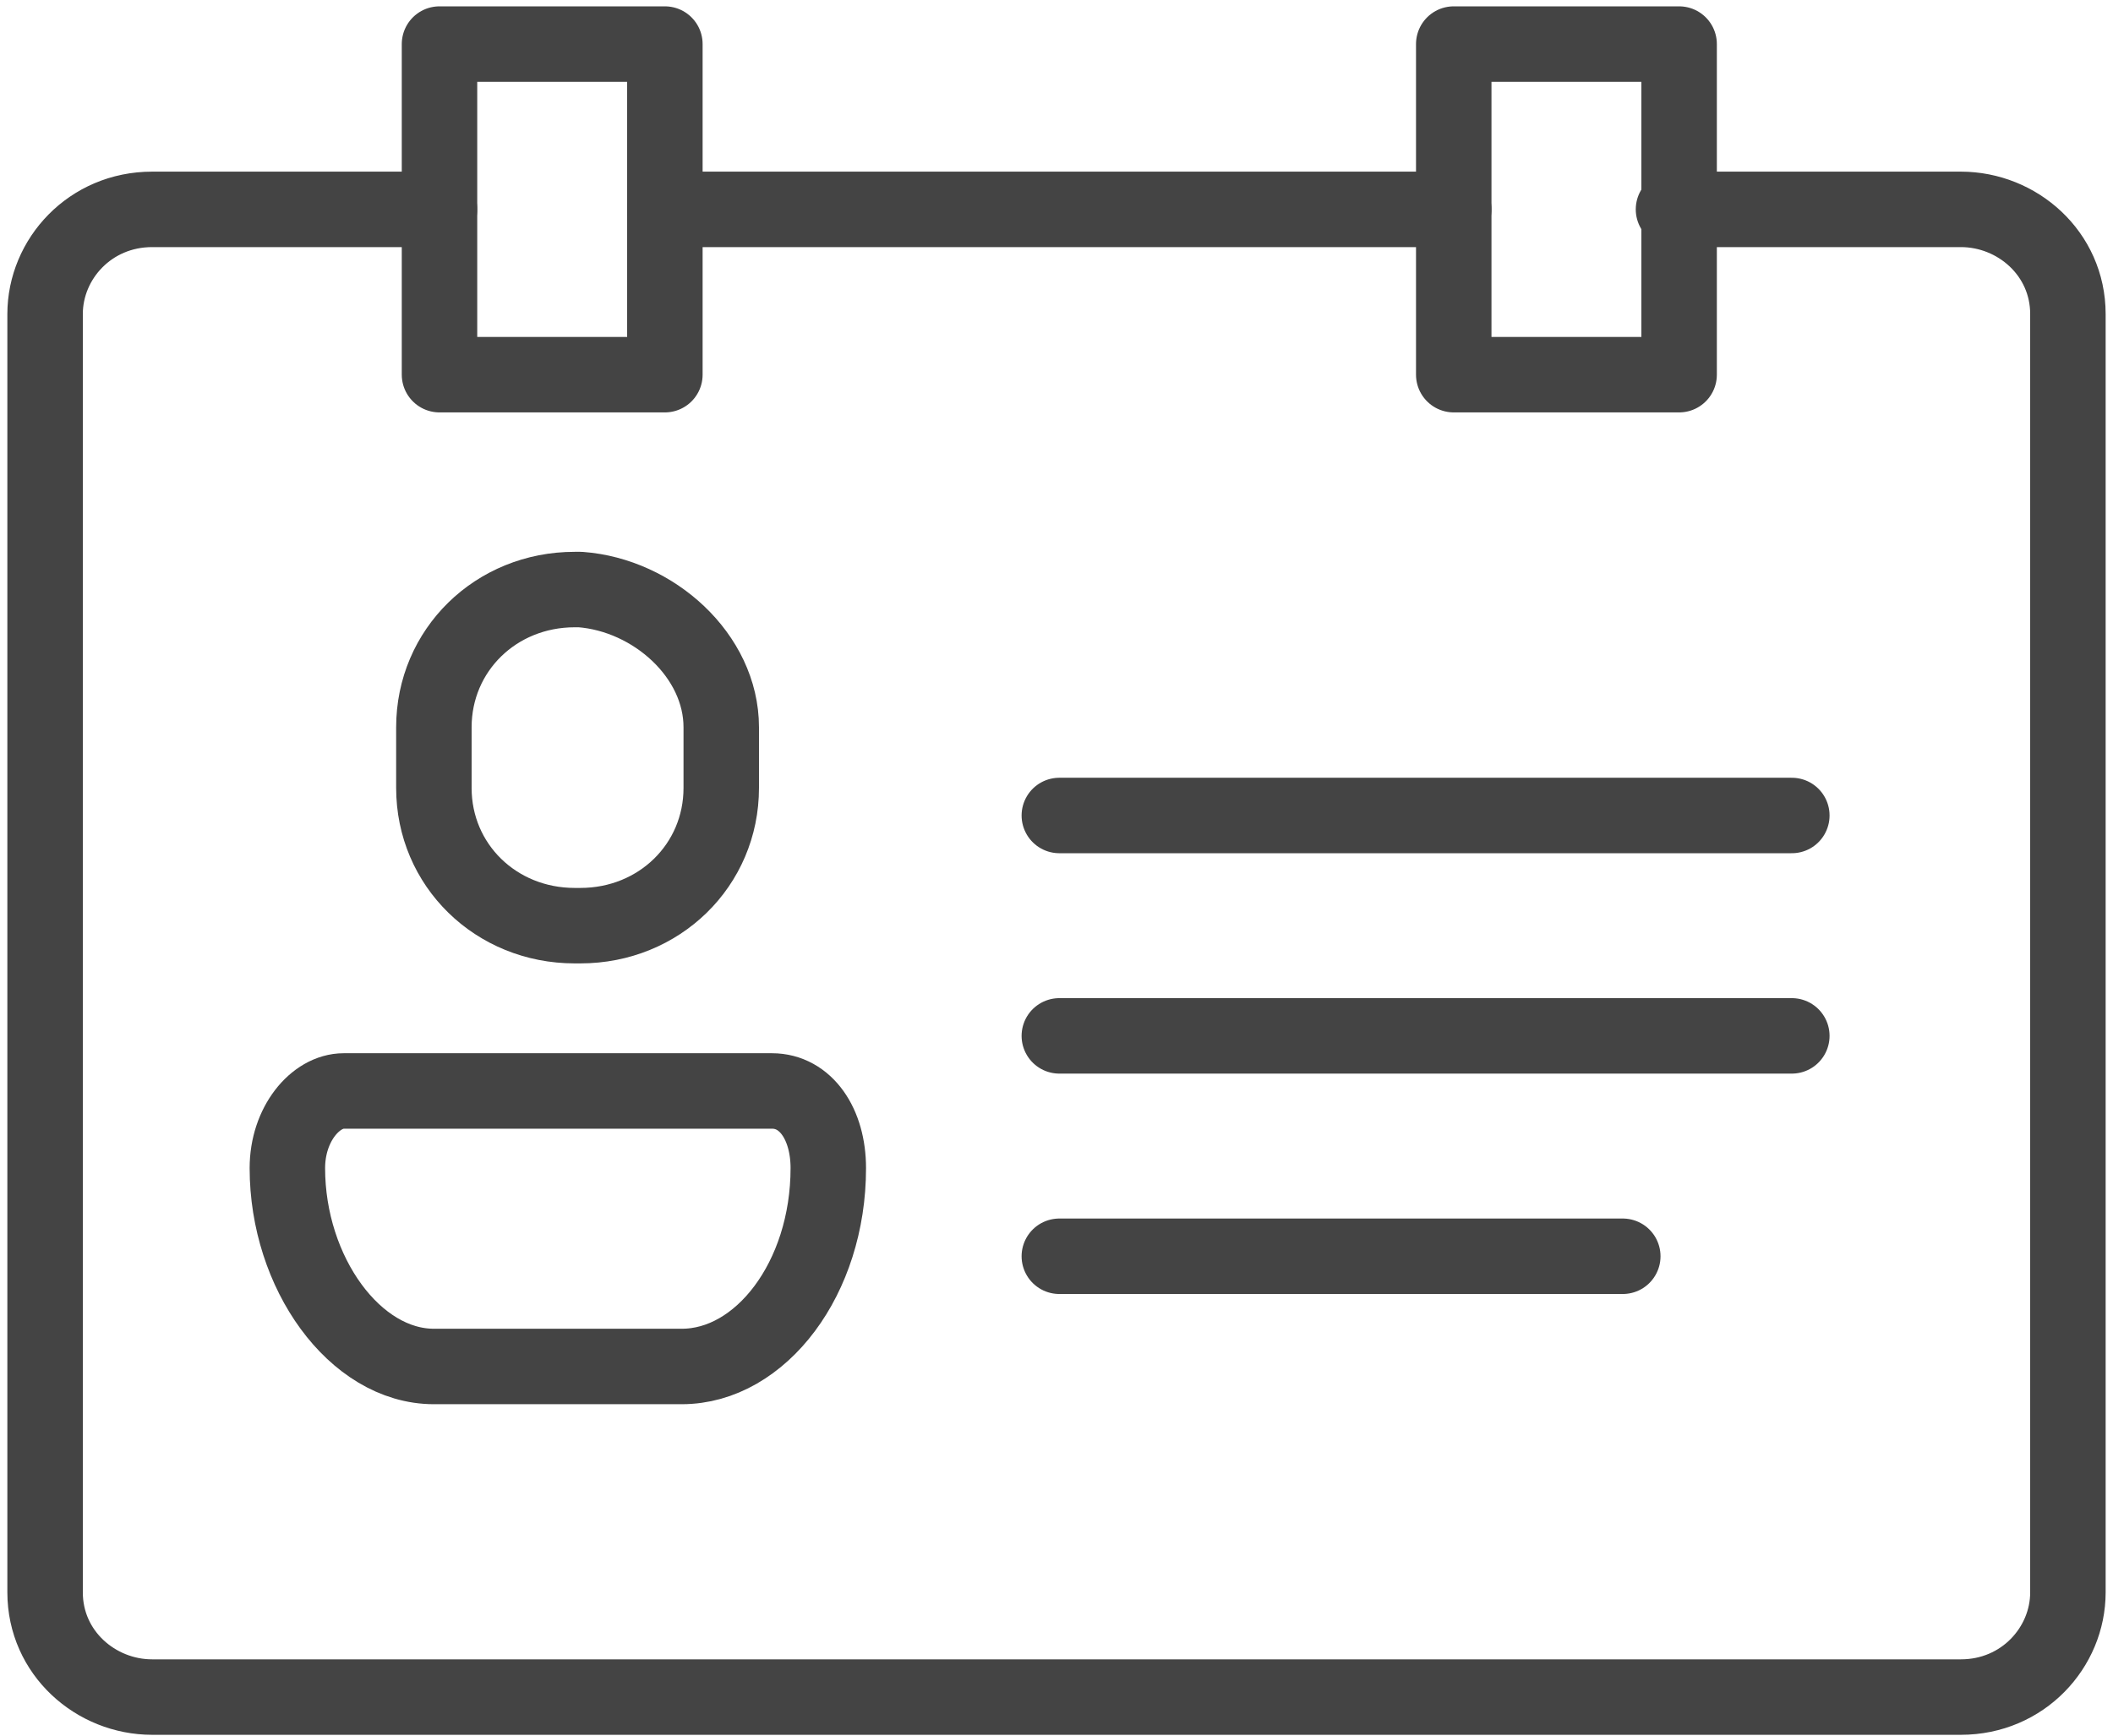
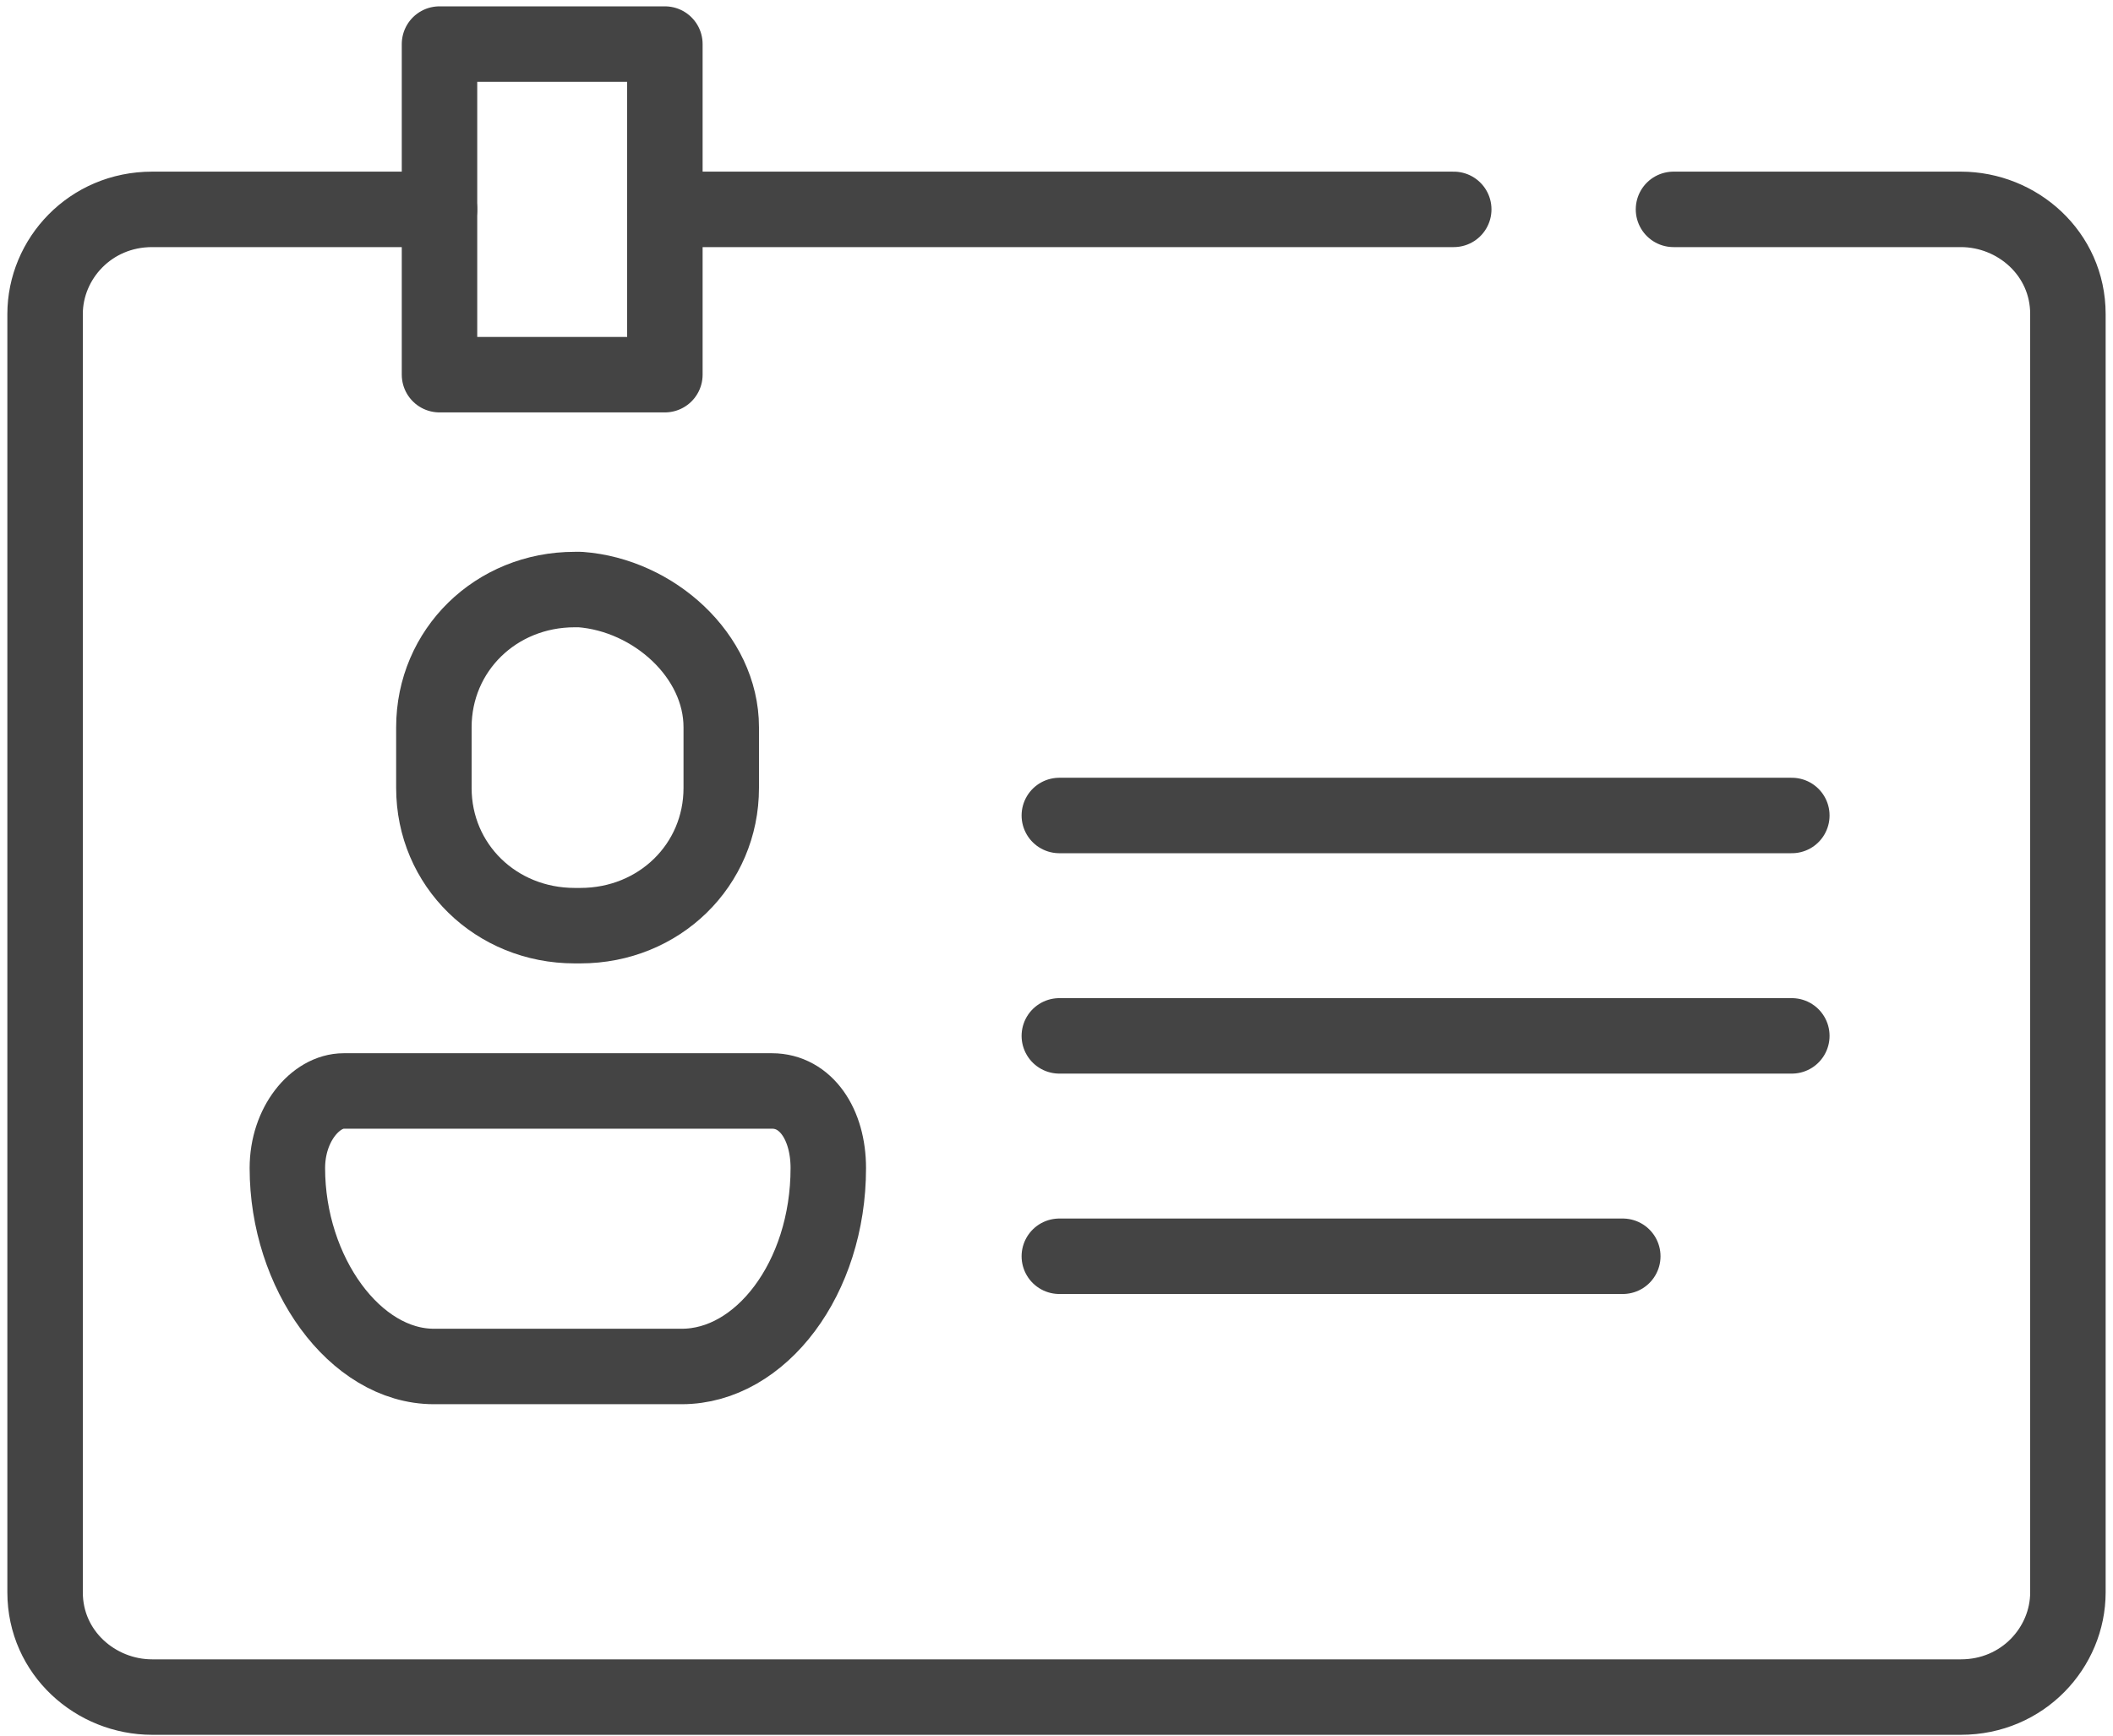
<svg xmlns="http://www.w3.org/2000/svg" width="56" height="46" viewBox="0 0 56 46" fill="none">
  <g clip-path="url(#clip0_376_95)">
    <path d="M11.648 5.549H4.032C2.389 5.549 1.195 6.863 1.195 8.324V42.203C1.195 43.809 2.539 44.978 4.032 44.978H10.901H46.443H51.968C53.611 44.978 54.805 43.663 54.805 42.203V8.324C54.805 6.717 53.461 5.549 51.968 5.549H44.352M38.528 5.549H17.621" stroke="#444444" stroke-width="2" stroke-miterlimit="10" stroke-linecap="round" stroke-linejoin="round" />
    <path d="M7.616 30.959C7.616 29.791 8.363 28.914 9.109 28.914H11.2H18.219H20.459C21.355 28.914 21.952 29.791 21.952 30.959C21.952 33.879 20.16 36.216 18.069 36.216H11.499C9.408 36.216 7.616 33.733 7.616 30.959Z" stroke="#444444" stroke-width="2" stroke-miterlimit="10" stroke-linecap="round" stroke-linejoin="round" />
    <path d="M19.115 19.276V20.883C19.115 22.927 17.472 24.533 15.381 24.533H15.232C13.141 24.533 11.499 22.927 11.499 20.883V19.276C11.499 17.232 13.141 15.625 15.232 15.625H15.381C17.323 15.771 19.115 17.378 19.115 19.276Z" stroke="#444444" stroke-width="2" stroke-miterlimit="10" stroke-linecap="round" stroke-linejoin="round" />
    <path d="M28.075 21.613H47.488" stroke="#444444" stroke-width="2" stroke-miterlimit="10" stroke-linecap="round" stroke-linejoin="round" />
    <path d="M28.075 27.454H47.488" stroke="#444444" stroke-width="2" stroke-miterlimit="10" stroke-linecap="round" stroke-linejoin="round" />
    <path d="M28.075 33.295H43.008" stroke="#444444" stroke-width="2" stroke-miterlimit="10" stroke-linecap="round" stroke-linejoin="round" />
    <path d="M17.621 1.168H11.648V9.93H17.621V1.168Z" stroke="#444444" stroke-width="2" stroke-miterlimit="10" stroke-linecap="round" stroke-linejoin="round" />
-     <path d="M44.501 1.168H38.528V9.93H44.501V1.168Z" stroke="#444444" stroke-width="2" stroke-miterlimit="10" stroke-linecap="round" stroke-linejoin="round" />
  </g>
  <defs>
    <clipPath id="clip0_376_95">
      <rect width="56" height="46" fill="white" />
    </clipPath>
  </defs>
</svg>